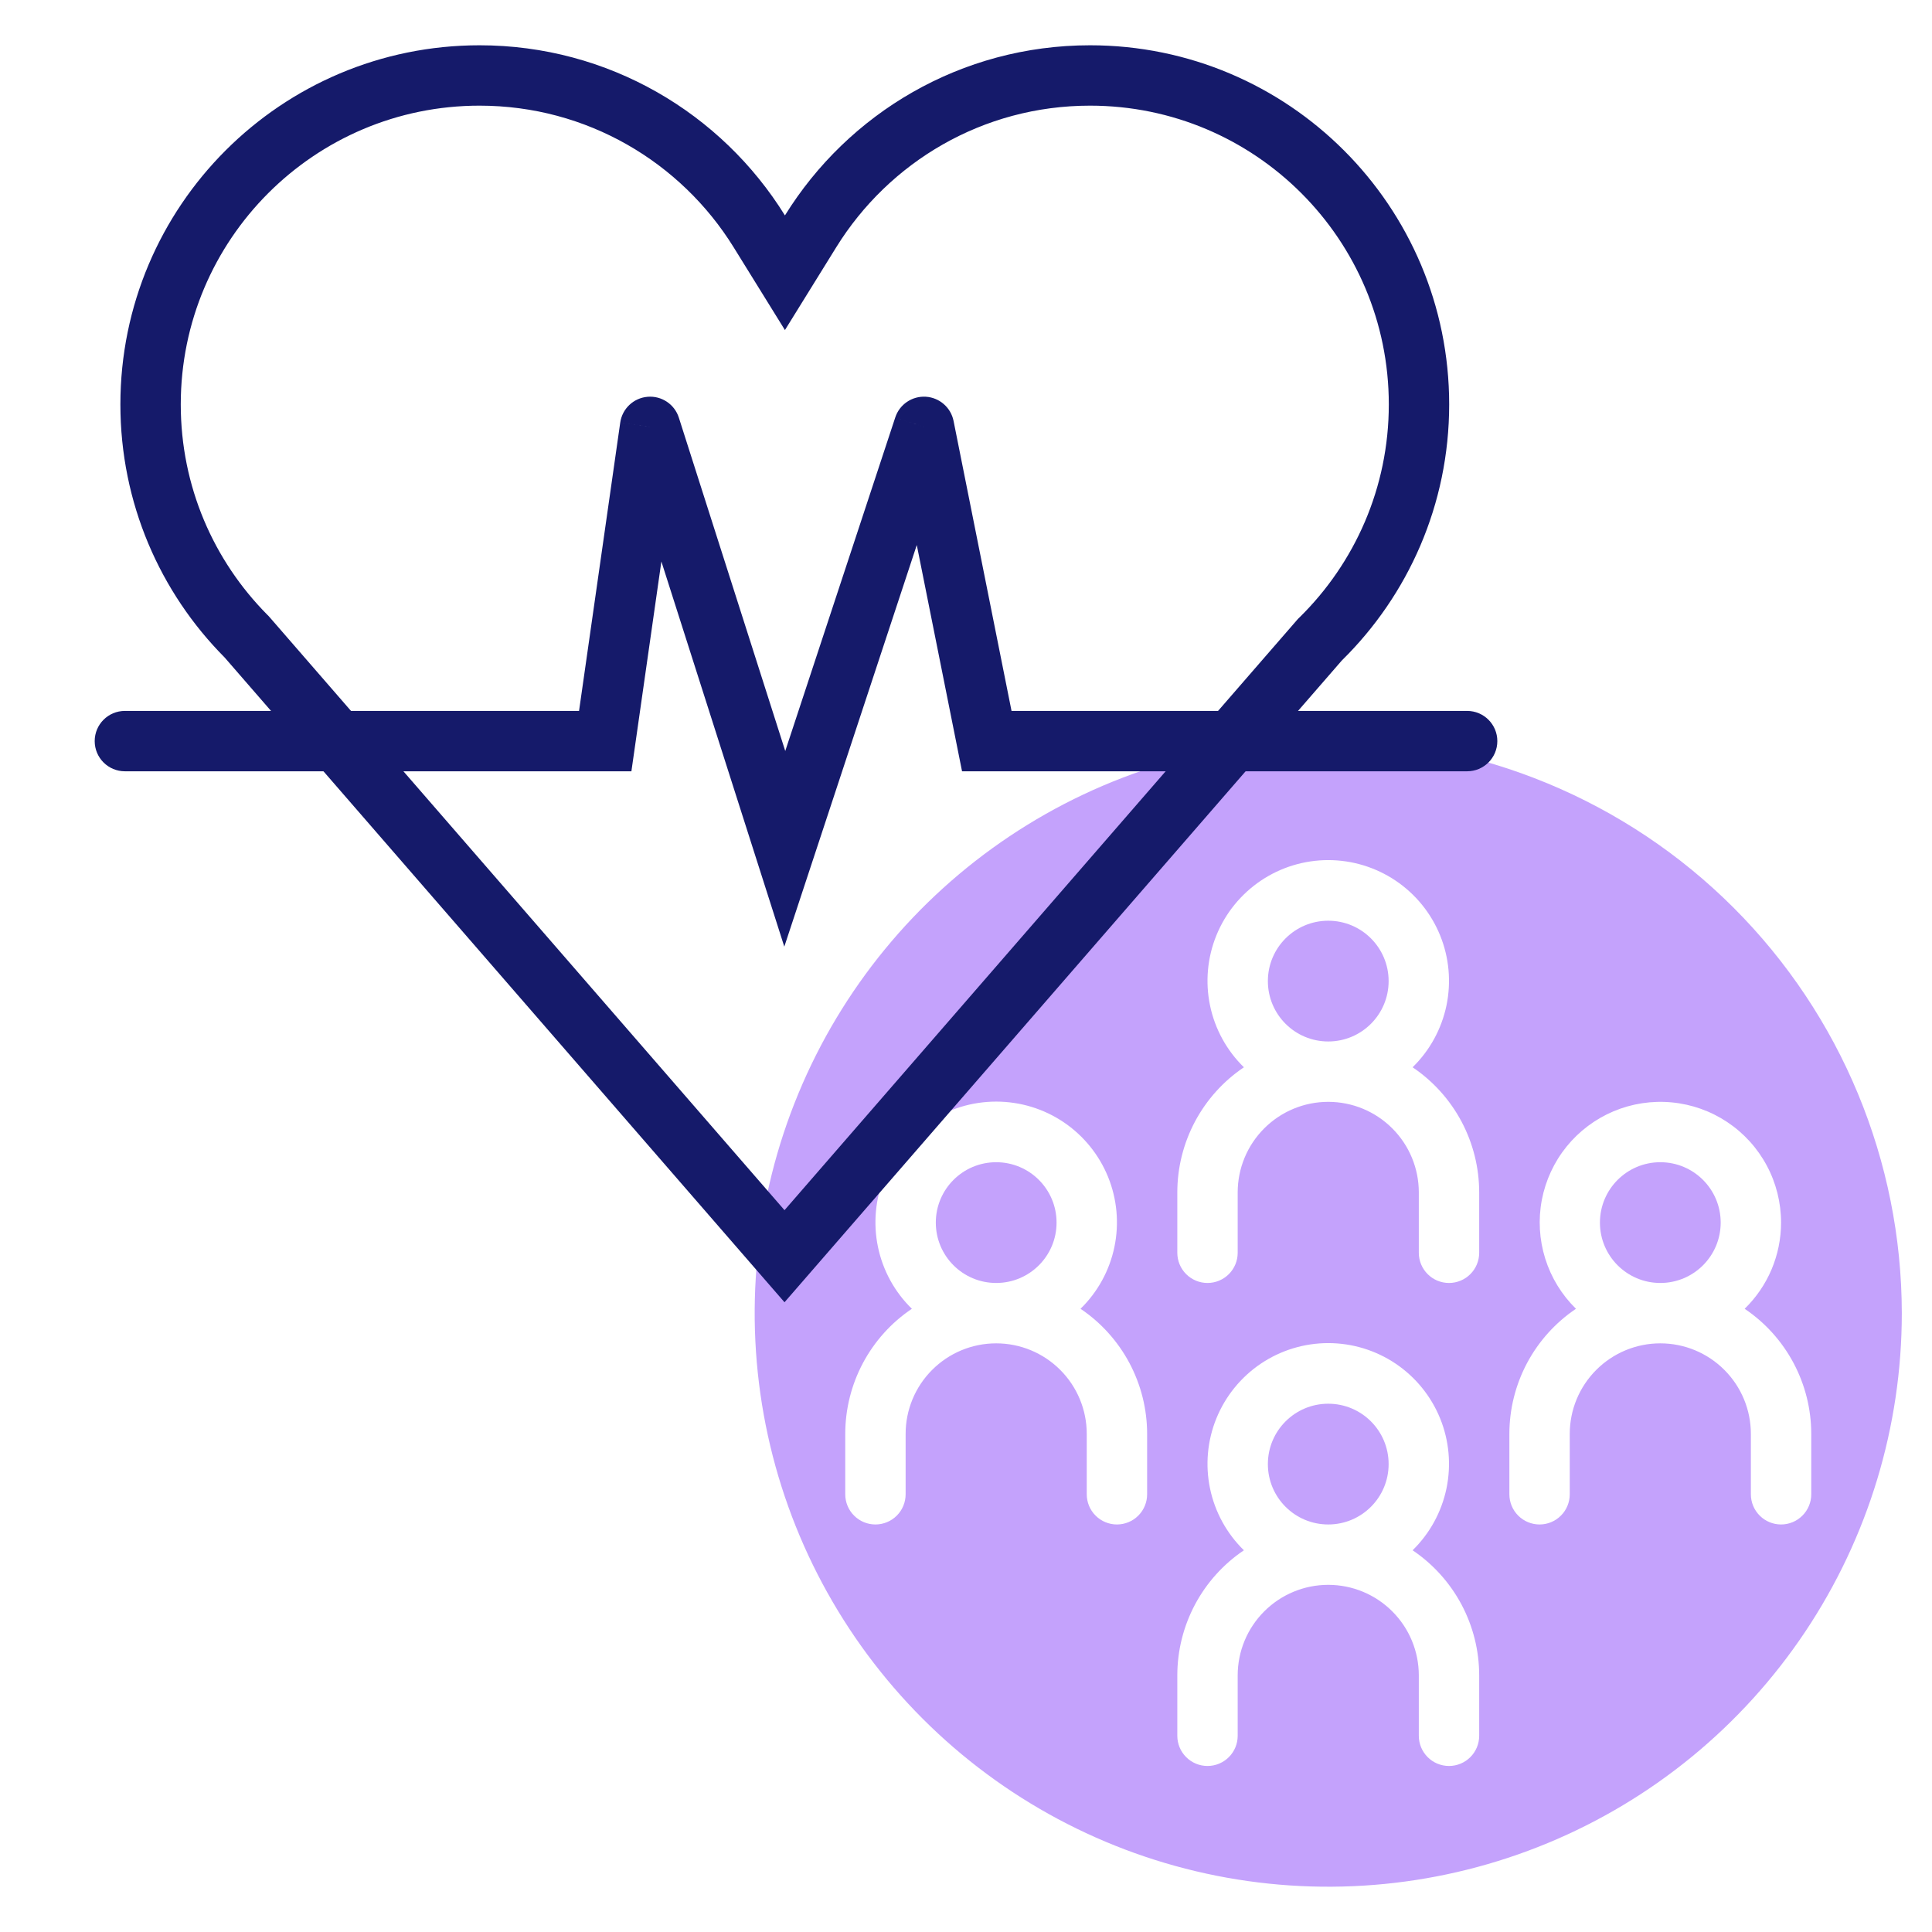
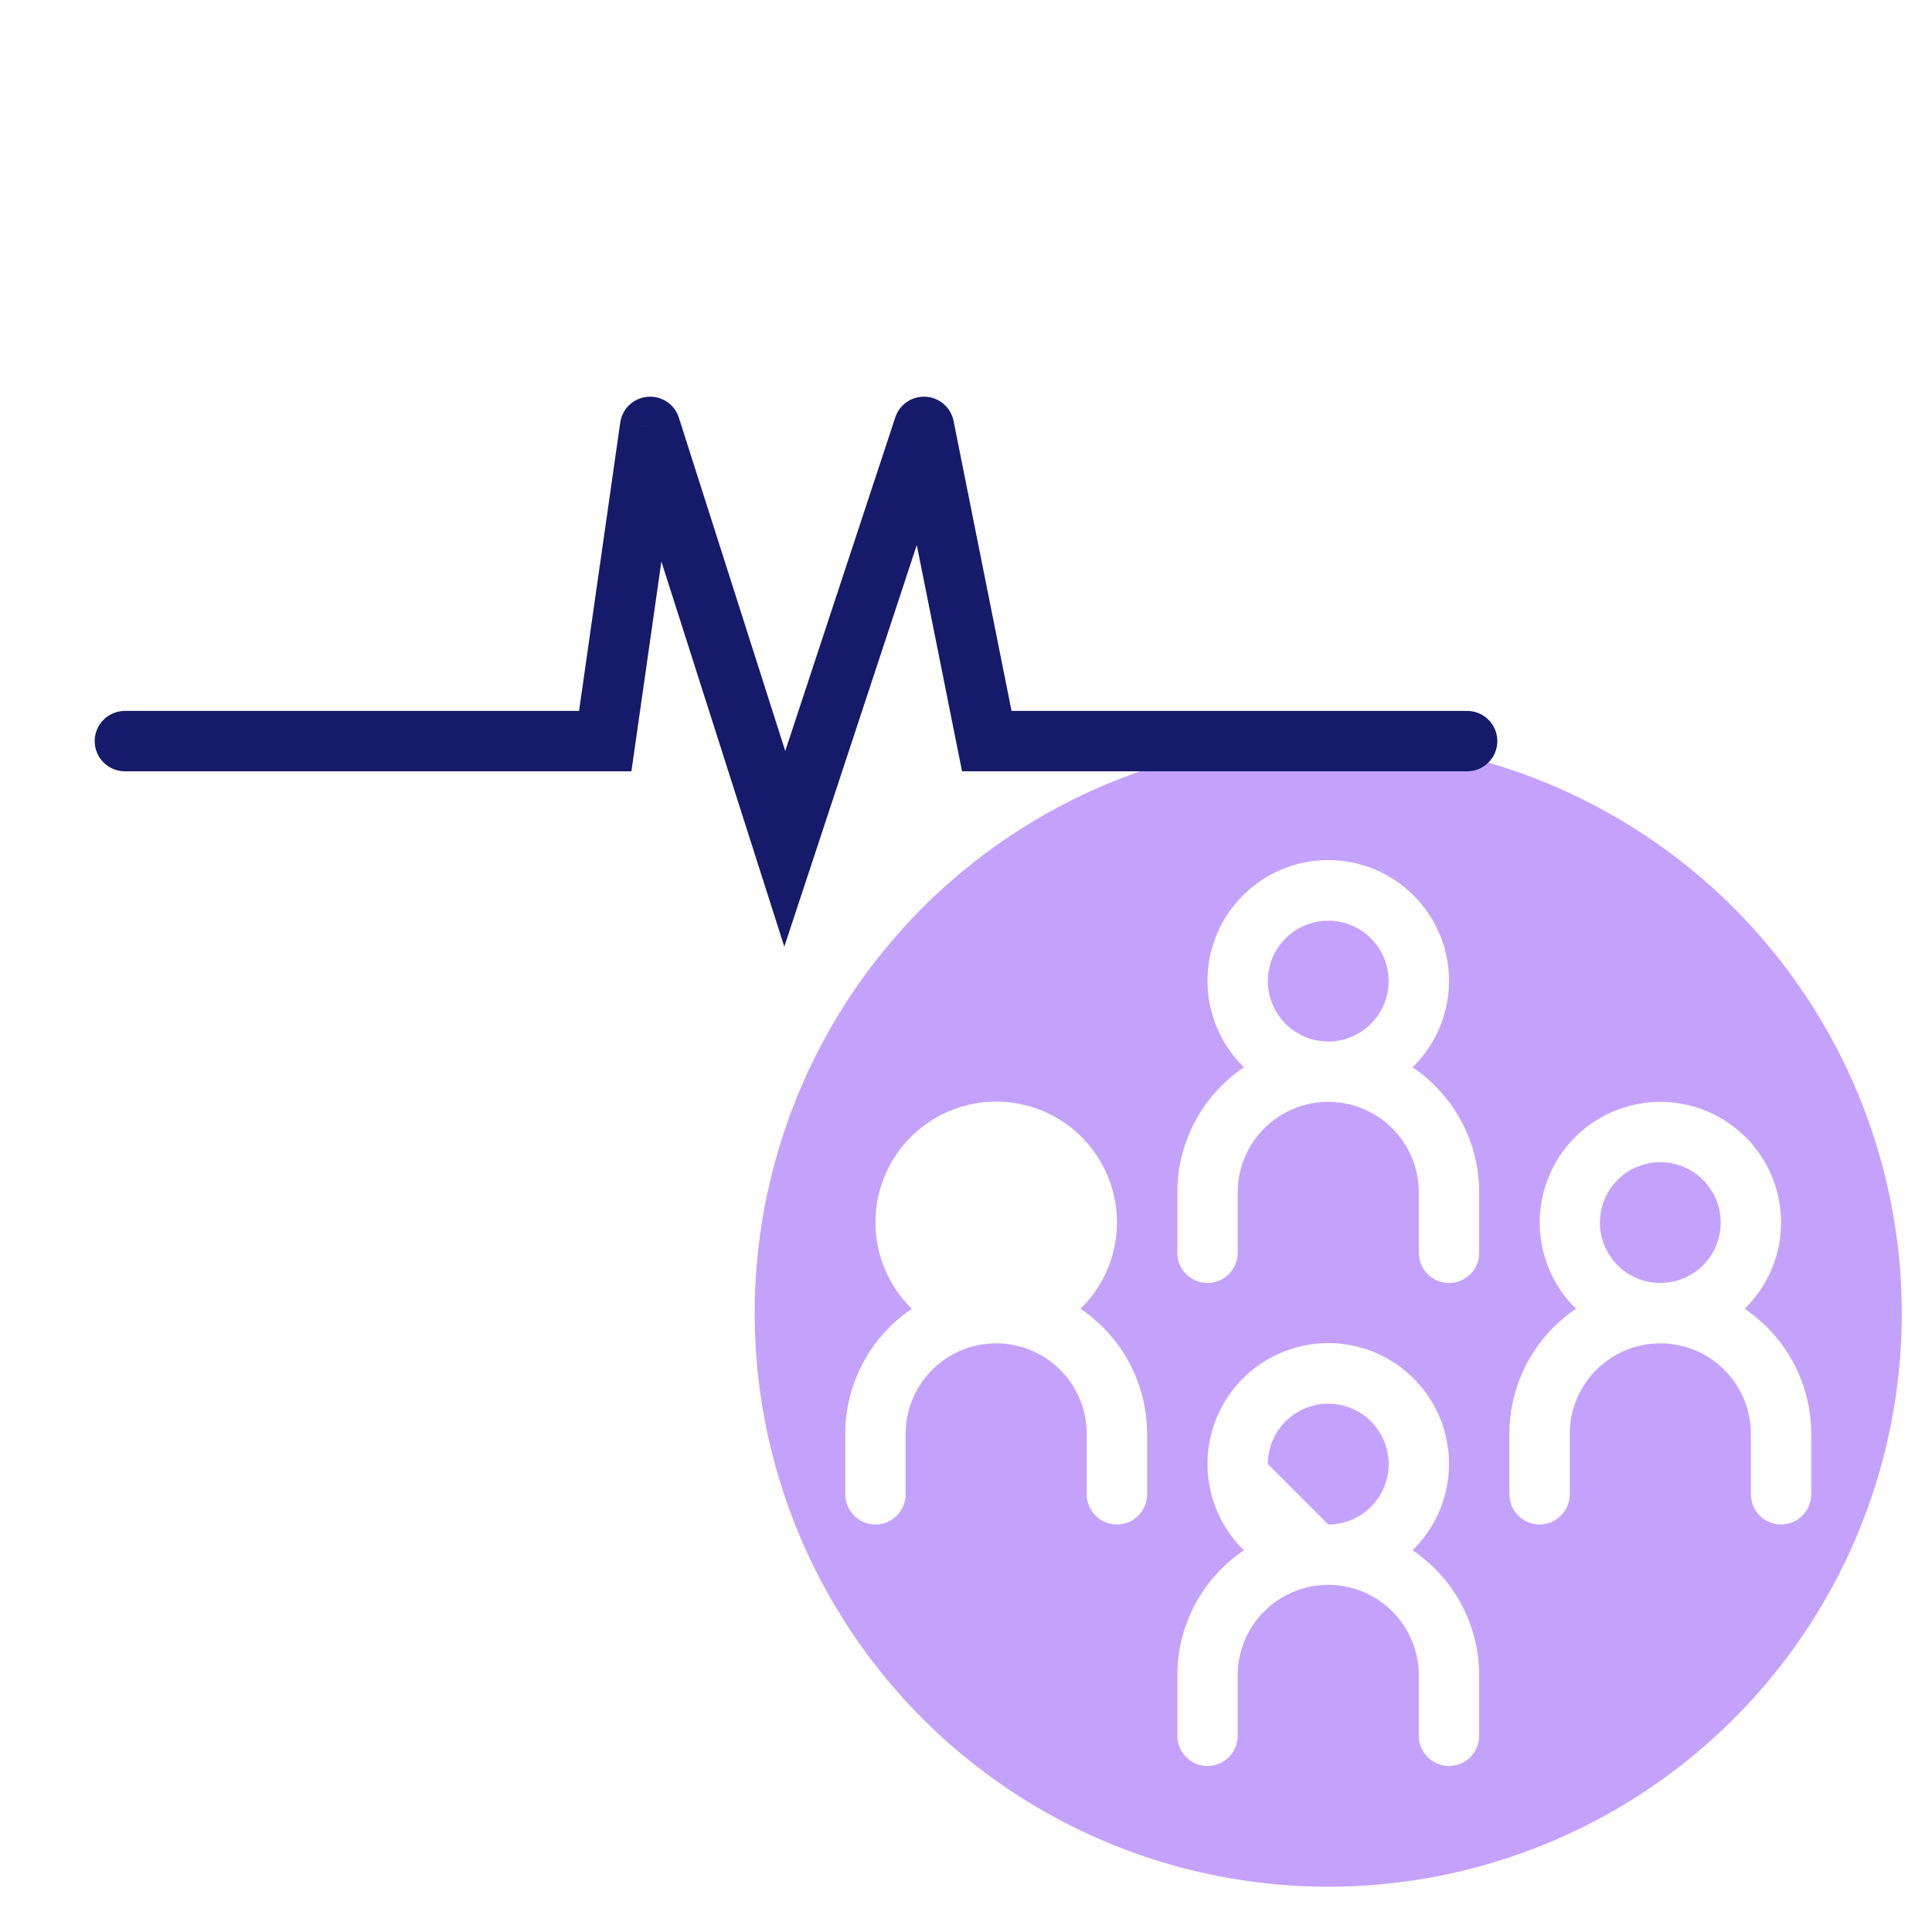
<svg xmlns="http://www.w3.org/2000/svg" width="64" height="64" viewBox="0 0 64 64" fill="none">
  <path d="M55 42.5C56.105 42.5 57 41.605 57 40.5C57 39.395 56.105 38.5 55 38.5C53.895 38.5 53 39.395 53 40.5C53 41.605 53.895 42.5 55 42.5Z" fill="#C4A2FC" />
  <path d="M44 34.5C45.105 34.5 46 33.605 46 32.5C46 31.395 45.105 30.5 44 30.5C42.895 30.5 42 31.395 42 32.5C42 33.605 42.895 34.5 44 34.5Z" fill="#C4A2FC" />
-   <path d="M44 50.5C45.105 50.5 46 49.605 46 48.5C46 47.395 45.105 46.5 44 46.5C42.895 46.5 42 47.395 42 48.5C42 49.605 42.895 50.5 44 50.5Z" fill="#C4A2FC" />
+   <path d="M44 50.5C45.105 50.5 46 49.605 46 48.5C46 47.395 45.105 46.5 44 46.5C42.895 46.5 42 47.395 42 48.5Z" fill="#C4A2FC" />
  <path d="M44 24.5C40.242 24.5 36.569 25.614 33.444 27.702C30.32 29.79 27.884 32.757 26.446 36.229C25.008 39.701 24.632 43.521 25.365 47.207C26.098 50.892 27.908 54.278 30.565 56.935C33.222 59.592 36.608 61.402 40.293 62.135C43.979 62.868 47.799 62.492 51.271 61.054C54.743 59.616 57.71 57.18 59.798 54.056C61.886 50.931 63 47.258 63 43.5C62.994 38.463 60.991 33.633 57.429 30.071C53.867 26.509 49.037 24.506 44 24.5V24.5ZM38 49.5C38 49.765 37.895 50.02 37.707 50.207C37.52 50.395 37.265 50.5 37 50.5C36.735 50.5 36.48 50.395 36.293 50.207C36.105 50.02 36 49.765 36 49.5V47.5C36 46.704 35.684 45.941 35.121 45.379C34.559 44.816 33.796 44.5 33 44.5C32.204 44.5 31.441 44.816 30.879 45.379C30.316 45.941 30 46.704 30 47.5V49.5C30 49.765 29.895 50.02 29.707 50.207C29.52 50.395 29.265 50.5 29 50.5C28.735 50.5 28.48 50.395 28.293 50.207C28.105 50.02 28 49.765 28 49.5V47.5C28 46.681 28.202 45.875 28.586 45.152C28.971 44.43 29.527 43.812 30.207 43.355C29.637 42.8 29.247 42.087 29.084 41.309C28.922 40.53 28.995 39.721 29.295 38.984C29.595 38.248 30.108 37.617 30.768 37.173C31.428 36.729 32.205 36.492 33 36.492C33.795 36.492 34.573 36.729 35.233 37.173C35.892 37.617 36.405 38.248 36.705 38.984C37.005 39.721 37.078 40.53 36.916 41.309C36.754 42.087 36.363 42.8 35.794 43.355C36.473 43.812 37.029 44.43 37.414 45.152C37.798 45.875 38 46.681 38 47.5V49.5ZM49 57.5C49 57.765 48.895 58.02 48.707 58.207C48.52 58.395 48.265 58.5 48 58.5C47.735 58.5 47.48 58.395 47.293 58.207C47.105 58.02 47 57.765 47 57.5V55.5C47 54.704 46.684 53.941 46.121 53.379C45.559 52.816 44.796 52.5 44 52.5C43.204 52.5 42.441 52.816 41.879 53.379C41.316 53.941 41 54.704 41 55.5V57.5C41 57.765 40.895 58.02 40.707 58.207C40.52 58.395 40.265 58.5 40 58.5C39.735 58.5 39.48 58.395 39.293 58.207C39.105 58.02 39 57.765 39 57.5V55.5C39 54.681 39.202 53.875 39.586 53.152C39.971 52.43 40.527 51.812 41.206 51.355C40.637 50.8 40.246 50.087 40.084 49.309C39.922 48.53 39.995 47.721 40.295 46.984C40.595 46.248 41.108 45.617 41.767 45.173C42.427 44.729 43.205 44.492 44 44.492C44.795 44.492 45.572 44.729 46.233 45.173C46.892 45.617 47.405 46.248 47.705 46.984C48.005 47.721 48.078 48.53 47.916 49.309C47.753 50.087 47.363 50.8 46.794 51.355C47.473 51.812 48.029 52.43 48.414 53.152C48.798 53.875 49 54.681 49 55.5V57.5ZM49 41.5C49 41.765 48.895 42.02 48.707 42.207C48.52 42.395 48.265 42.5 48 42.5C47.735 42.5 47.48 42.395 47.293 42.207C47.105 42.02 47 41.765 47 41.5V39.5C47 38.704 46.684 37.941 46.121 37.379C45.559 36.816 44.796 36.5 44 36.5C43.204 36.5 42.441 36.816 41.879 37.379C41.316 37.941 41 38.704 41 39.5V41.5C41 41.765 40.895 42.02 40.707 42.207C40.52 42.395 40.265 42.5 40 42.5C39.735 42.5 39.48 42.395 39.293 42.207C39.105 42.02 39 41.765 39 41.5V39.5C39 38.681 39.202 37.875 39.586 37.152C39.971 36.43 40.527 35.812 41.206 35.355C40.637 34.8 40.246 34.087 40.084 33.309C39.922 32.53 39.995 31.721 40.295 30.984C40.595 30.247 41.108 29.617 41.767 29.173C42.427 28.729 43.205 28.492 44 28.492C44.795 28.492 45.572 28.729 46.233 29.173C46.892 29.617 47.405 30.247 47.705 30.984C48.005 31.721 48.078 32.53 47.916 33.309C47.753 34.087 47.363 34.8 46.794 35.355C47.473 35.812 48.029 36.43 48.414 37.152C48.798 37.875 49 38.681 49 39.5V41.5ZM59 40.5C59 41.032 58.893 41.559 58.686 42.05C58.479 42.54 58.175 42.984 57.794 43.355C58.473 43.812 59.029 44.43 59.414 45.152C59.798 45.875 60 46.681 60 47.5V49.5C60 49.765 59.895 50.02 59.707 50.207C59.52 50.395 59.265 50.5 59 50.5C58.735 50.5 58.48 50.395 58.293 50.207C58.105 50.02 58 49.765 58 49.5V47.5C58 46.704 57.684 45.941 57.121 45.379C56.559 44.816 55.796 44.5 55 44.5C54.204 44.5 53.441 44.816 52.879 45.379C52.316 45.941 52 46.704 52 47.5V49.5C52 49.765 51.895 50.02 51.707 50.207C51.52 50.395 51.265 50.5 51 50.5C50.735 50.5 50.48 50.395 50.293 50.207C50.105 50.02 50 49.765 50 49.5V47.5C50 46.681 50.202 45.875 50.586 45.152C50.971 44.43 51.527 43.812 52.206 43.355C51.735 42.894 51.385 42.323 51.188 41.694C50.991 41.065 50.952 40.397 51.075 39.749C51.199 39.102 51.48 38.494 51.895 37.982C52.31 37.47 52.846 37.068 53.453 36.812C54.061 36.557 54.723 36.456 55.379 36.518C56.036 36.58 56.667 36.804 57.216 37.169C57.765 37.534 58.215 38.029 58.526 38.61C58.838 39.191 59 39.841 59 40.5V40.5Z" fill="#C4A2FC" />
-   <path d="M33 42.5C34.105 42.5 35 41.605 35 40.5C35 39.395 34.105 38.5 33 38.5C31.895 38.5 31 39.395 31 40.5C31 41.605 31.895 42.5 33 42.5Z" fill="#C4A2FC" />
-   <path d="M25.152 7.663L26.002 9.035L26.852 7.663C28.774 4.561 32.195 2.5 36.109 2.5C42.128 2.5 47.006 7.378 47.006 13.397C47.006 16.438 45.76 19.187 43.75 21.165L43.722 21.192L43.696 21.222L25.988 41.614L8.192 21.119L8.17 21.094L8.146 21.07C6.192 19.1 4.988 16.391 4.988 13.397C4.988 7.378 9.866 2.5 15.885 2.5C19.8 2.5 23.231 4.562 25.152 7.663Z" stroke="#151A6A" stroke-width="2" stroke-linecap="round" />
  <path d="M20.049 24.55V25.55H20.916L21.039 24.692L20.049 24.55ZM21.536 14.14L22.488 13.836C22.347 13.392 21.917 13.105 21.452 13.144C20.988 13.183 20.612 13.537 20.546 13.999L21.536 14.14ZM25.997 28.119L25.044 28.423L25.981 31.359L26.947 28.432L25.997 28.119ZM30.607 14.14L31.588 13.944C31.499 13.499 31.121 13.17 30.668 13.142C30.214 13.115 29.799 13.396 29.657 13.827L30.607 14.14ZM32.689 24.55L31.708 24.746L31.869 25.55H32.689V24.55ZM48.601 25.55C49.153 25.55 49.601 25.102 49.601 24.55C49.601 23.998 49.153 23.55 48.601 23.55V25.55ZM4.137 23.55C3.584 23.55 3.137 23.998 3.137 24.55C3.137 25.102 3.584 25.55 4.137 25.55V23.55ZM21.039 24.692L22.526 14.282L20.546 13.999L19.059 24.409L21.039 24.692ZM20.583 14.444L25.044 28.423L26.95 27.815L22.488 13.836L20.583 14.444ZM26.947 28.432L31.557 14.454L29.657 13.827L25.047 27.806L26.947 28.432ZM29.626 14.336L31.708 24.746L33.669 24.354L31.588 13.944L29.626 14.336ZM32.689 25.55H48.601V23.55H32.689V25.55ZM20.049 23.55H4.137V25.55H20.049V23.55Z" fill="#151A6A" />
</svg>